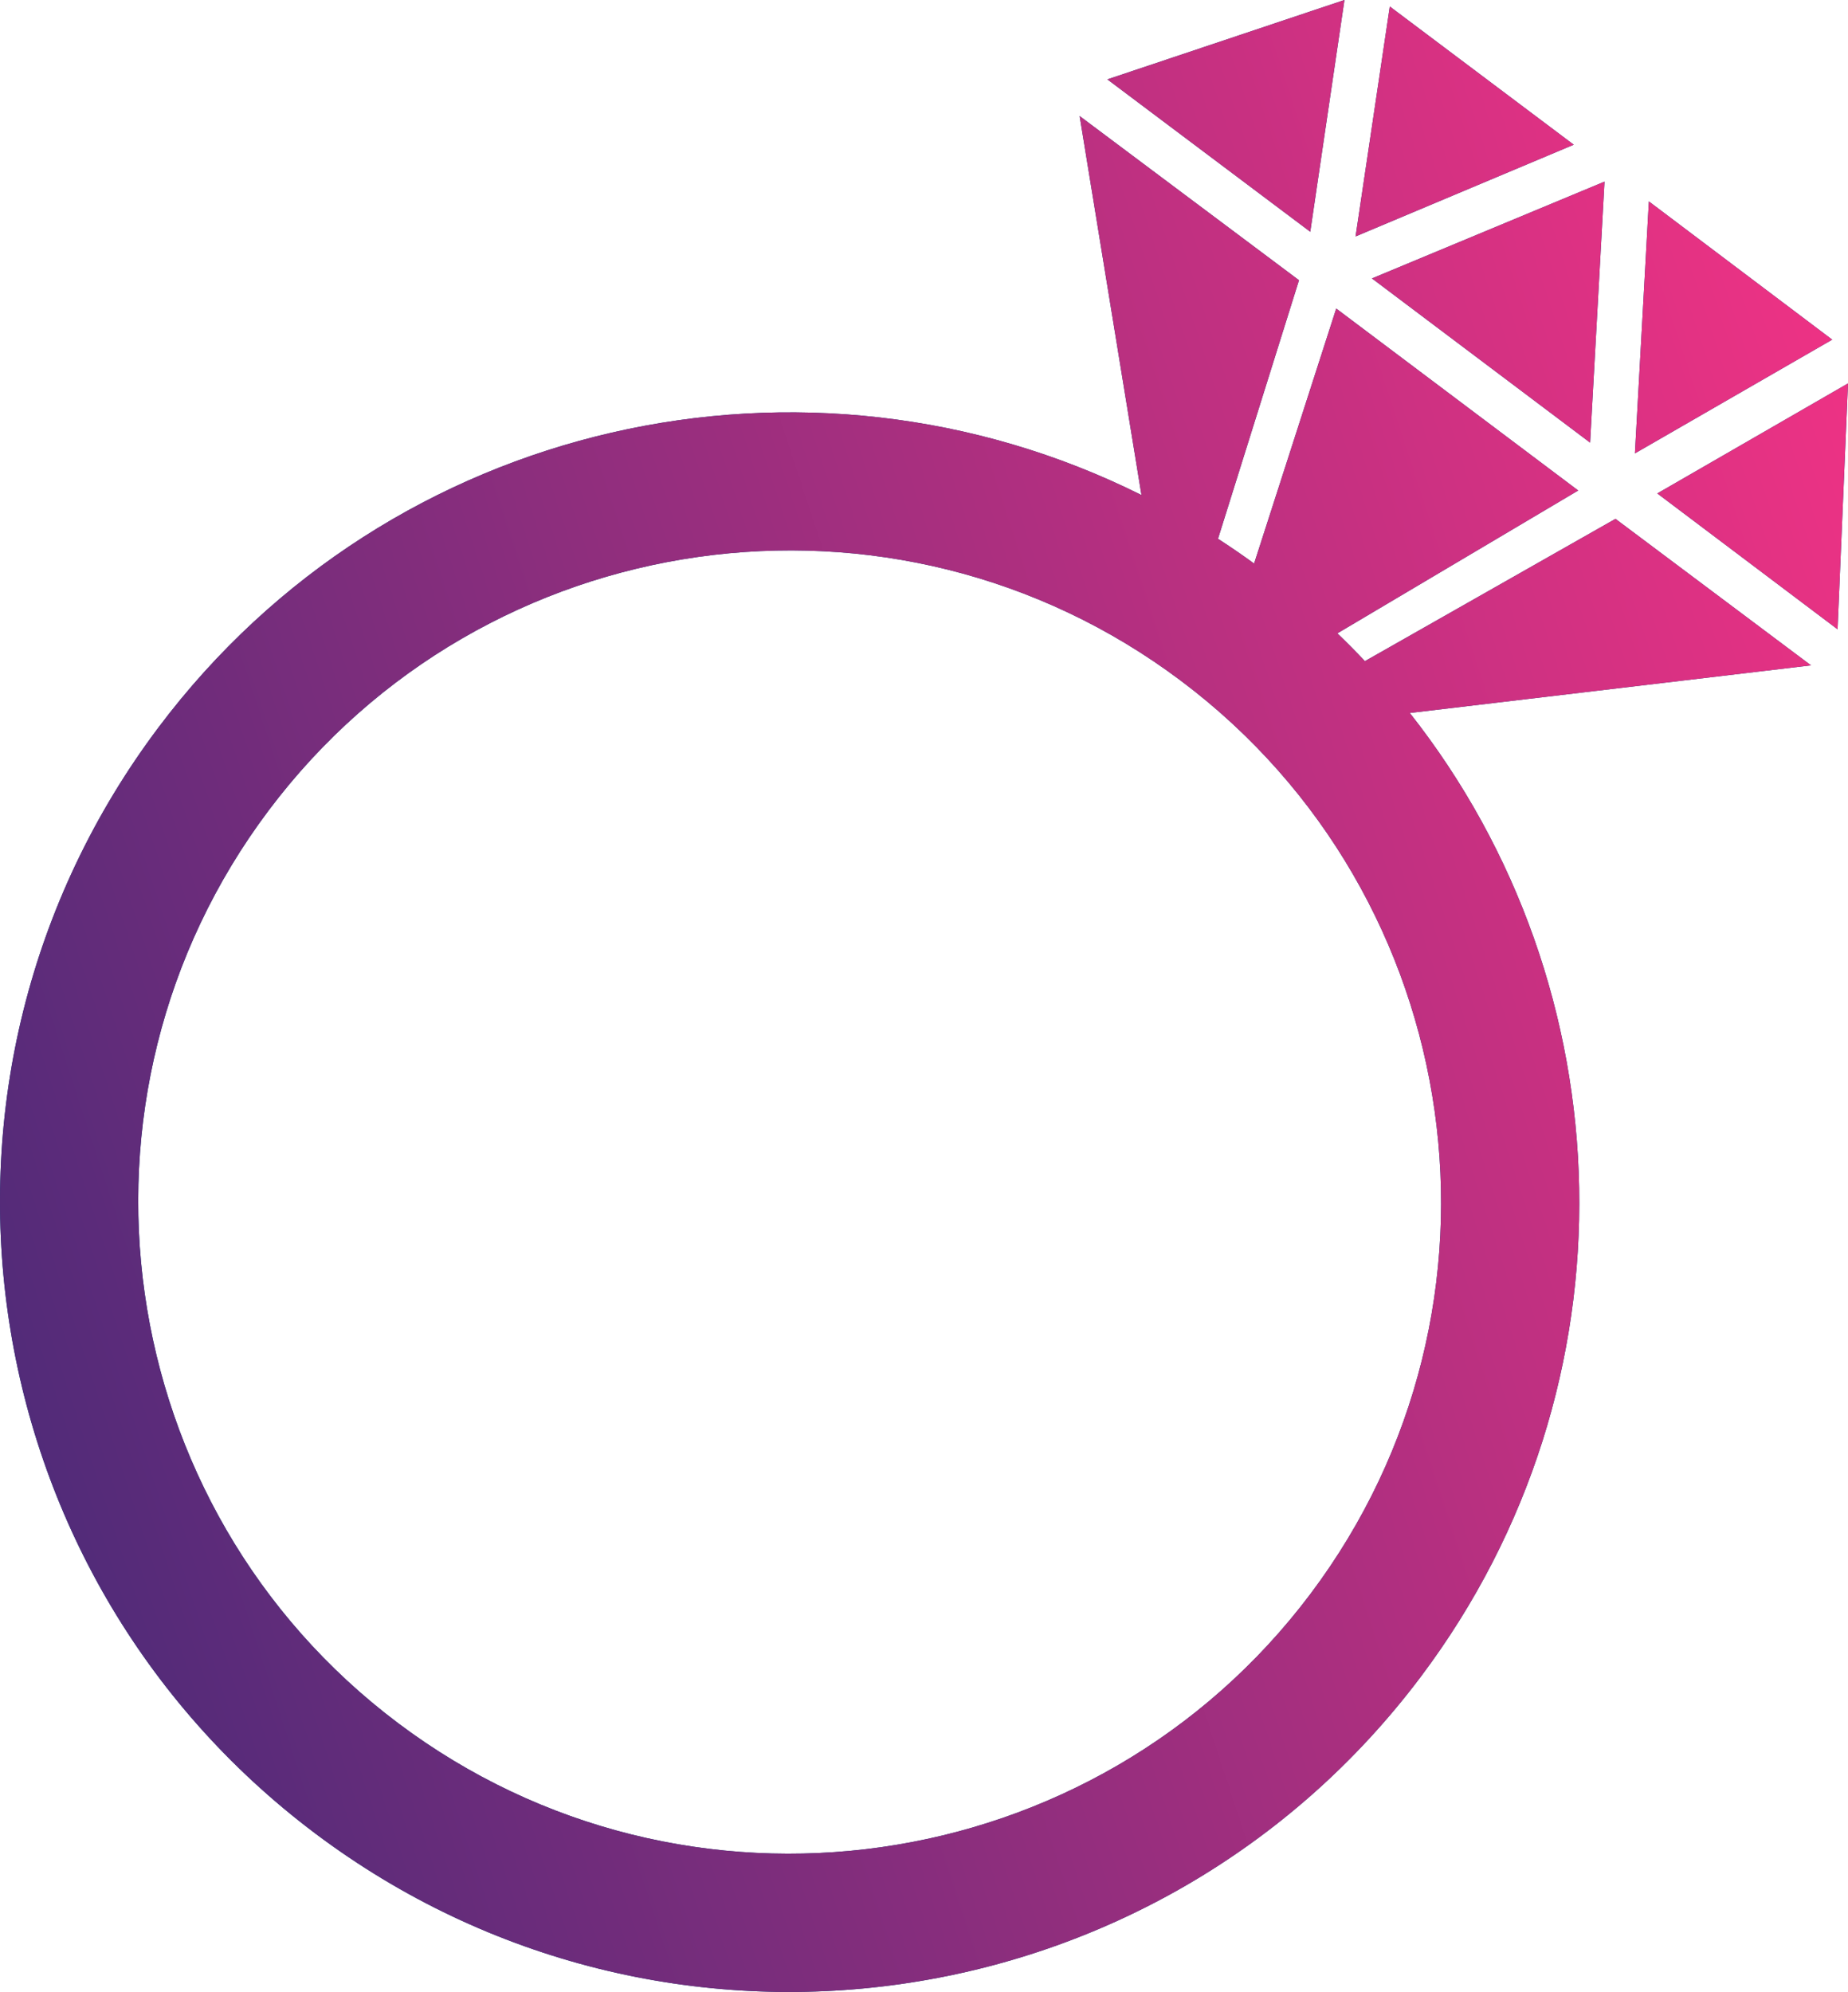
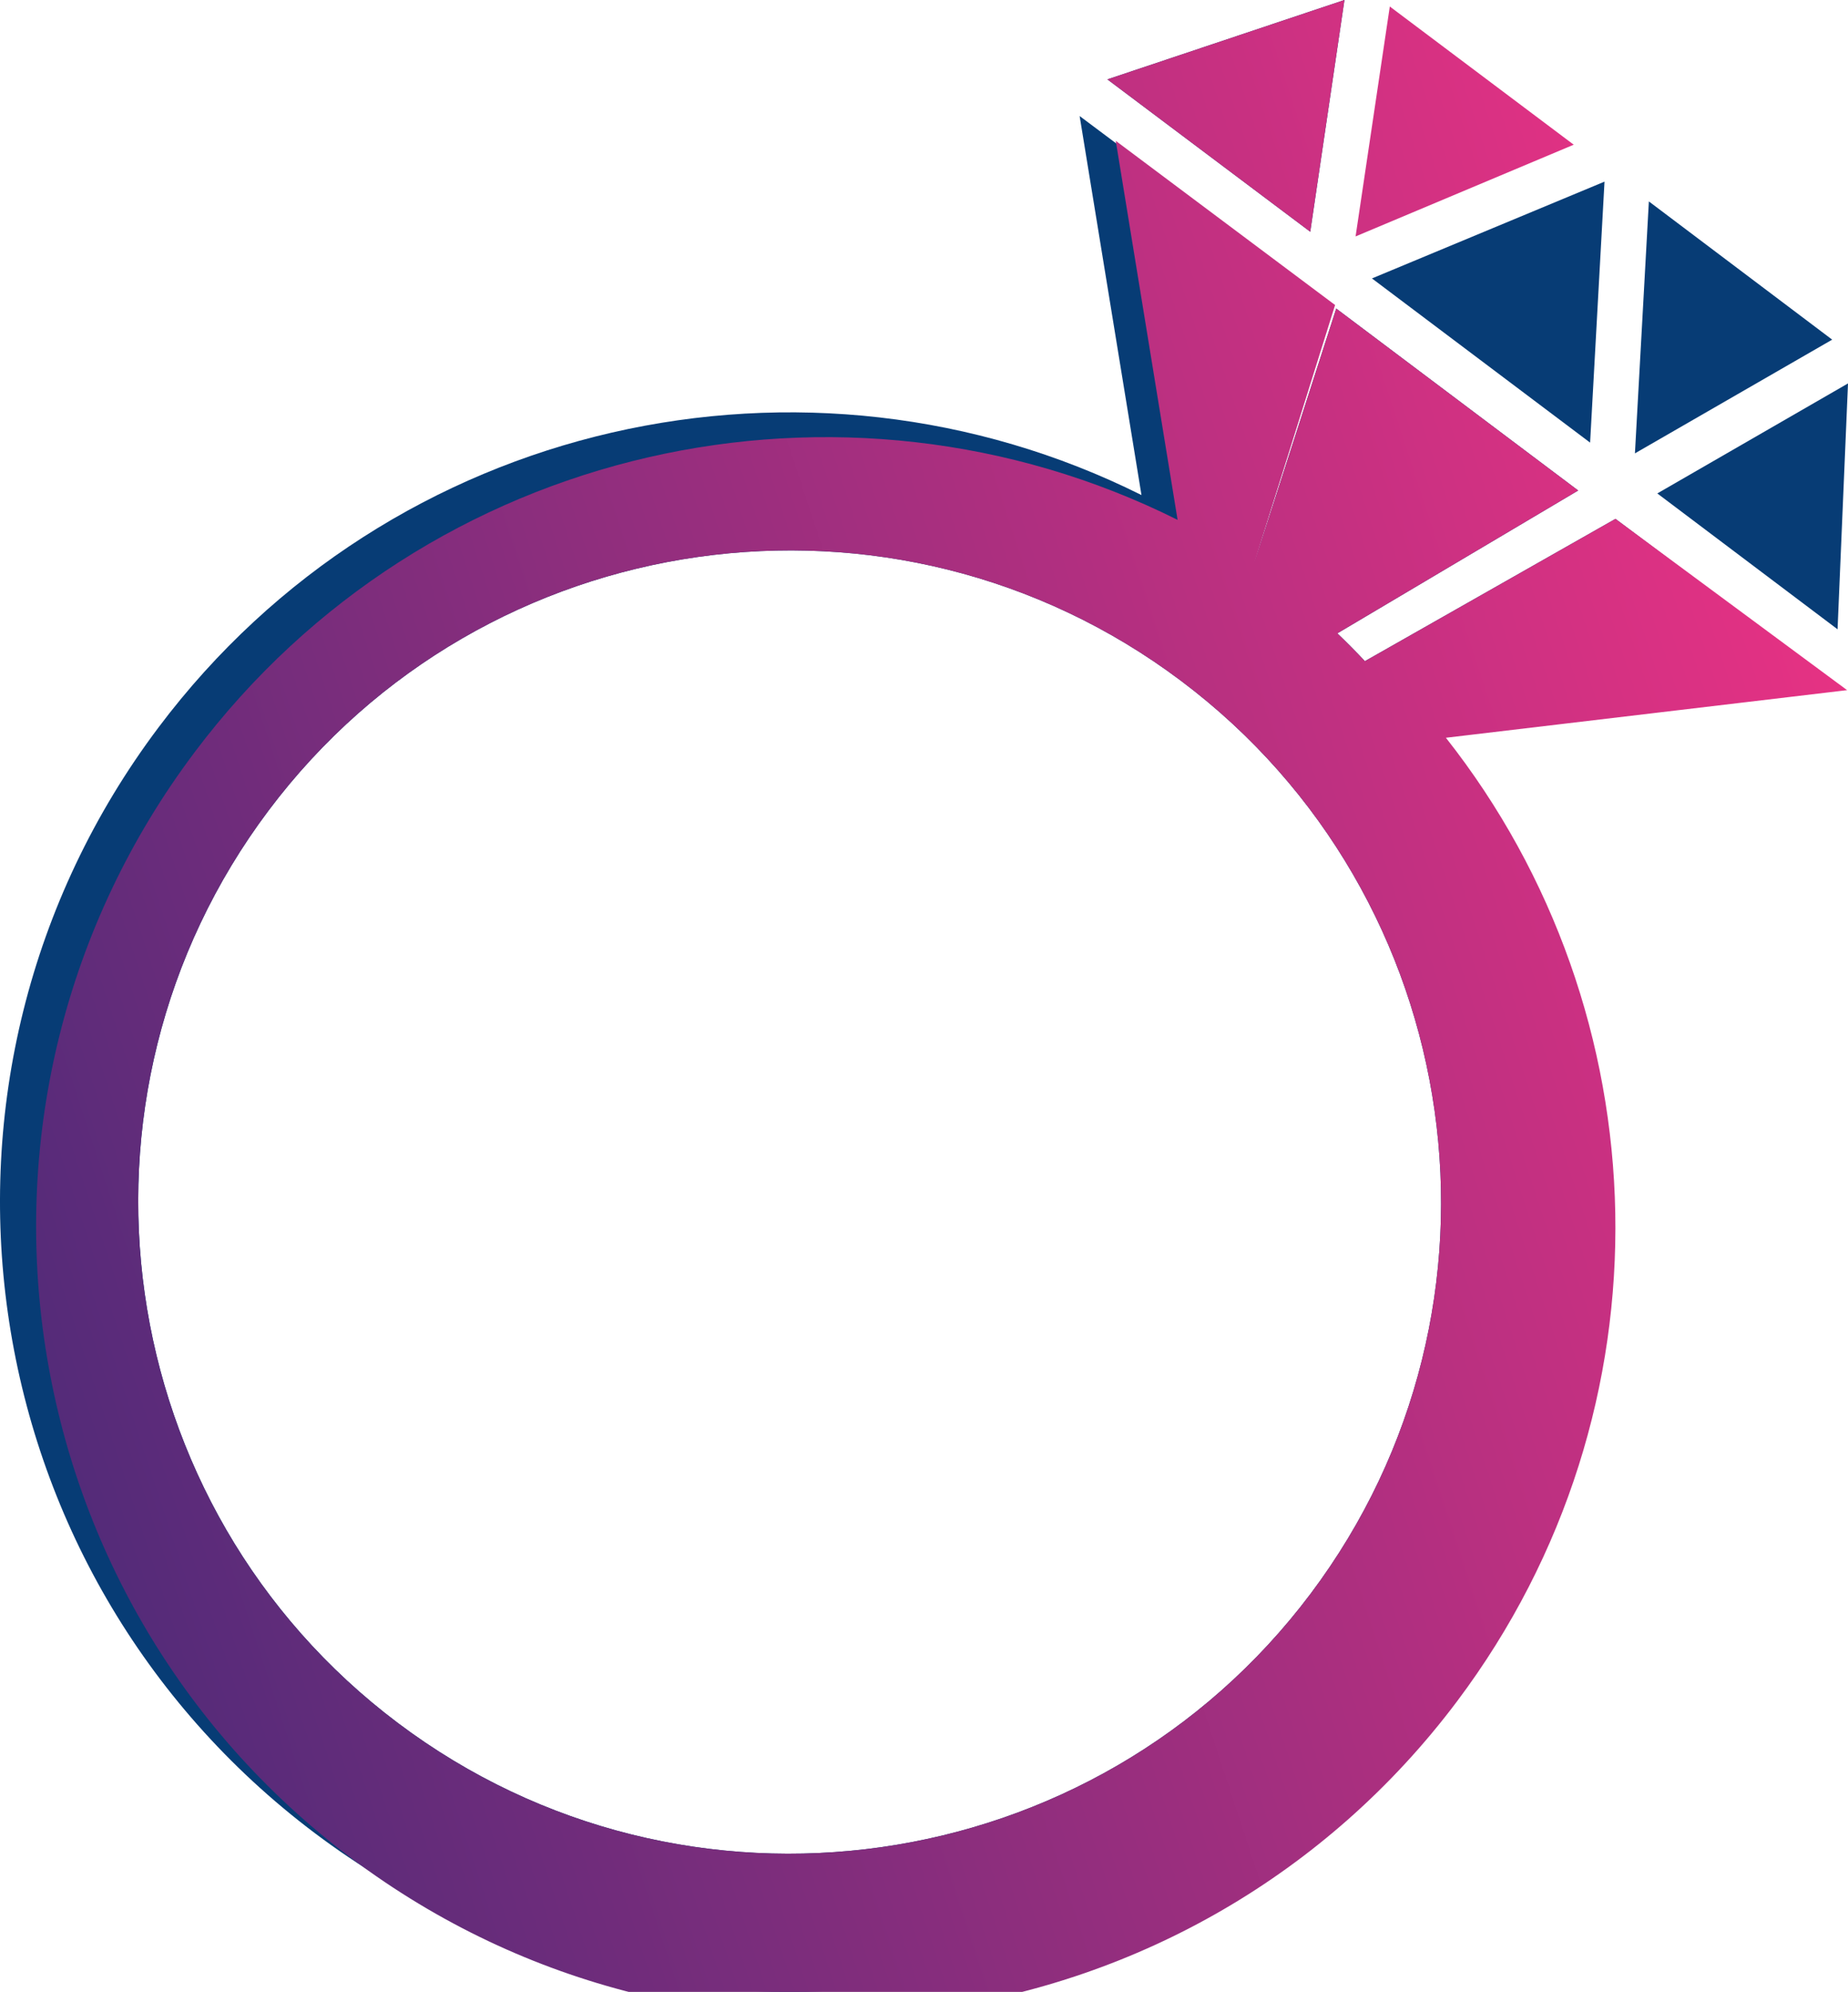
<svg xmlns="http://www.w3.org/2000/svg" version="1.1" id="Layer_1" x="0px" y="0px" viewBox="0 0 55.404 59.701" style="enable-background:new 0 0 55.404 59.701;" xml:space="preserve">
  <style type="text/css">
	.st0{fill:#073C75;}
	.st1{fill:url(#SVGID_1_);}
	.st2{fill:url(#SVGID_00000031166589967330405360000010828811032615814584_);}
	.st3{fill:url(#SVGID_00000006688121558449256150000004924006043199810179_);}
	.st4{fill:url(#SVGID_00000017517443458372516600000001881265462032310201_);}
	.st5{fill:url(#SVGID_00000119818922672556899740000016097418000918093962_);}
	.st6{fill:url(#SVGID_00000150789589170020702270000005176351586442635139_);}
</style>
  <g>
    <g>
      <polygon class="st0" points="40.307,0 33.2,2.379 39.282,6.946   " />
      <polygon class="st0" points="54.93,10.18 49.434,6.037 49.016,13.588   " />
      <polygon class="st0" points="47.672,13.266 48.104,5.444 41.132,8.345   " />
-       <polygon class="st0" points="47.181,4.337 41.667,0.195 40.641,7.086   " />
      <path class="st0" d="M48.433,15.551l-7.512,4.265c-0.267-0.284-0.542-0.561-0.826-0.834    l7.22-4.281l-7.254-5.453l-2.462,7.643C37.243,16.632,36.881,16.384,36.516,16.148    l2.428-7.749l-6.576-4.921l1.854,11.36    c-10.025-5.004-22.5-2.31-29.472,6.967    c-7.855,10.452-5.75,25.292,4.702,33.147    c10.452,7.855,25.292,5.75,33.147-4.702c6.597-8.778,6.166-20.65-0.333-28.881    l12.029-1.427L48.433,15.551z M39.293,47.766    c-6.473,8.612-18.745,10.353-27.357,3.88    C3.324,45.174,1.583,32.901,8.055,24.289c6.472-8.612,18.745-10.353,27.357-3.88    C44.025,26.881,45.765,39.153,39.293,47.766z" />
      <polygon class="st0" points="49.687,14.789 55.091,18.861 55.404,11.492   " />
    </g>
    <g>
      <linearGradient id="SVGID_1_" gradientUnits="userSpaceOnUse" x1="-1.731" y1="31.811" x2="59.751" y2="31.811" gradientTransform="matrix(0.95 -0.312 0.312 0.95 -7.947 10.123)">
        <stop offset="0" style="stop-color:#522B79" />
        <stop offset="1" style="stop-color:#ED3284" />
      </linearGradient>
      <polygon class="st1" points="40.307,0 33.2,2.379 39.282,6.946   " />
      <linearGradient id="SVGID_00000110459204140963447650000013196795073122750110_" gradientUnits="userSpaceOnUse" x1="-1.731" y1="31.811" x2="59.751" y2="31.811" gradientTransform="matrix(0.95 -0.312 0.312 0.95 -7.947 10.123)">
        <stop offset="0" style="stop-color:#522B79" />
        <stop offset="1" style="stop-color:#ED3284" />
      </linearGradient>
-       <polygon style="fill:url(#SVGID_00000110459204140963447650000013196795073122750110_);" points="54.93,10.18     49.434,6.037 49.016,13.588   " />
      <linearGradient id="SVGID_00000178921907954768435210000000505472848377810080_" gradientUnits="userSpaceOnUse" x1="-1.731" y1="31.811" x2="59.751" y2="31.811" gradientTransform="matrix(0.95 -0.312 0.312 0.95 -7.947 10.123)">
        <stop offset="0" style="stop-color:#522B79" />
        <stop offset="1" style="stop-color:#ED3284" />
      </linearGradient>
-       <polygon style="fill:url(#SVGID_00000178921907954768435210000000505472848377810080_);" points="47.672,13.266     48.104,5.444 41.132,8.345   " />
      <linearGradient id="SVGID_00000172425229878371998660000017692623945234195619_" gradientUnits="userSpaceOnUse" x1="-1.731" y1="31.811" x2="59.751" y2="31.811" gradientTransform="matrix(0.95 -0.312 0.312 0.95 -7.947 10.123)">
        <stop offset="0" style="stop-color:#522B79" />
        <stop offset="1" style="stop-color:#ED3284" />
      </linearGradient>
      <polygon style="fill:url(#SVGID_00000172425229878371998660000017692623945234195619_);" points="47.181,4.337     41.667,0.195 40.641,7.086   " />
      <linearGradient id="SVGID_00000048482524530543711690000002928414330735130786_" gradientUnits="userSpaceOnUse" x1="-1.731" y1="31.811" x2="59.751" y2="31.811" gradientTransform="matrix(0.95 -0.312 0.312 0.95 -7.947 10.123)">
        <stop offset="0" style="stop-color:#522B79" />
        <stop offset="1" style="stop-color:#ED3284" />
      </linearGradient>
-       <path style="fill:url(#SVGID_00000048482524530543711690000002928414330735130786_);" d="M48.433,15.551    l-7.512,4.265c-0.267-0.284-0.542-0.561-0.826-0.834l7.22-4.281l-7.254-5.453    l-2.462,7.643C37.243,16.632,36.881,16.384,36.516,16.148l2.428-7.749l-6.576-4.921    l1.854,11.36c-10.025-5.004-22.5-2.31-29.472,6.967    c-7.855,10.452-5.75,25.292,4.702,33.147    c10.452,7.855,25.292,5.75,33.147-4.702c6.597-8.778,6.166-20.65-0.333-28.881    l12.029-1.427L48.433,15.551z M39.293,47.766    c-6.473,8.612-18.745,10.353-27.357,3.88    C3.324,45.174,1.583,32.901,8.055,24.289c6.472-8.612,18.745-10.353,27.357-3.88    C44.025,26.881,45.765,39.153,39.293,47.766z" />
+       <path style="fill:url(#SVGID_00000048482524530543711690000002928414330735130786_);" d="M48.433,15.551    l-7.512,4.265c-0.267-0.284-0.542-0.561-0.826-0.834l7.22-4.281l-7.254-5.453    l-2.462,7.643l2.428-7.749l-6.576-4.921    l1.854,11.36c-10.025-5.004-22.5-2.31-29.472,6.967    c-7.855,10.452-5.75,25.292,4.702,33.147    c10.452,7.855,25.292,5.75,33.147-4.702c6.597-8.778,6.166-20.65-0.333-28.881    l12.029-1.427L48.433,15.551z M39.293,47.766    c-6.473,8.612-18.745,10.353-27.357,3.88    C3.324,45.174,1.583,32.901,8.055,24.289c6.472-8.612,18.745-10.353,27.357-3.88    C44.025,26.881,45.765,39.153,39.293,47.766z" />
      <linearGradient id="SVGID_00000092436220115121647590000001665526175429401243_" gradientUnits="userSpaceOnUse" x1="-1.731" y1="31.811" x2="59.751" y2="31.811" gradientTransform="matrix(0.95 -0.312 0.312 0.95 -7.947 10.123)">
        <stop offset="0" style="stop-color:#522B79" />
        <stop offset="1" style="stop-color:#ED3284" />
      </linearGradient>
-       <polygon style="fill:url(#SVGID_00000092436220115121647590000001665526175429401243_);" points="49.687,14.789     55.091,18.861 55.404,11.492   " />
    </g>
  </g>
</svg>